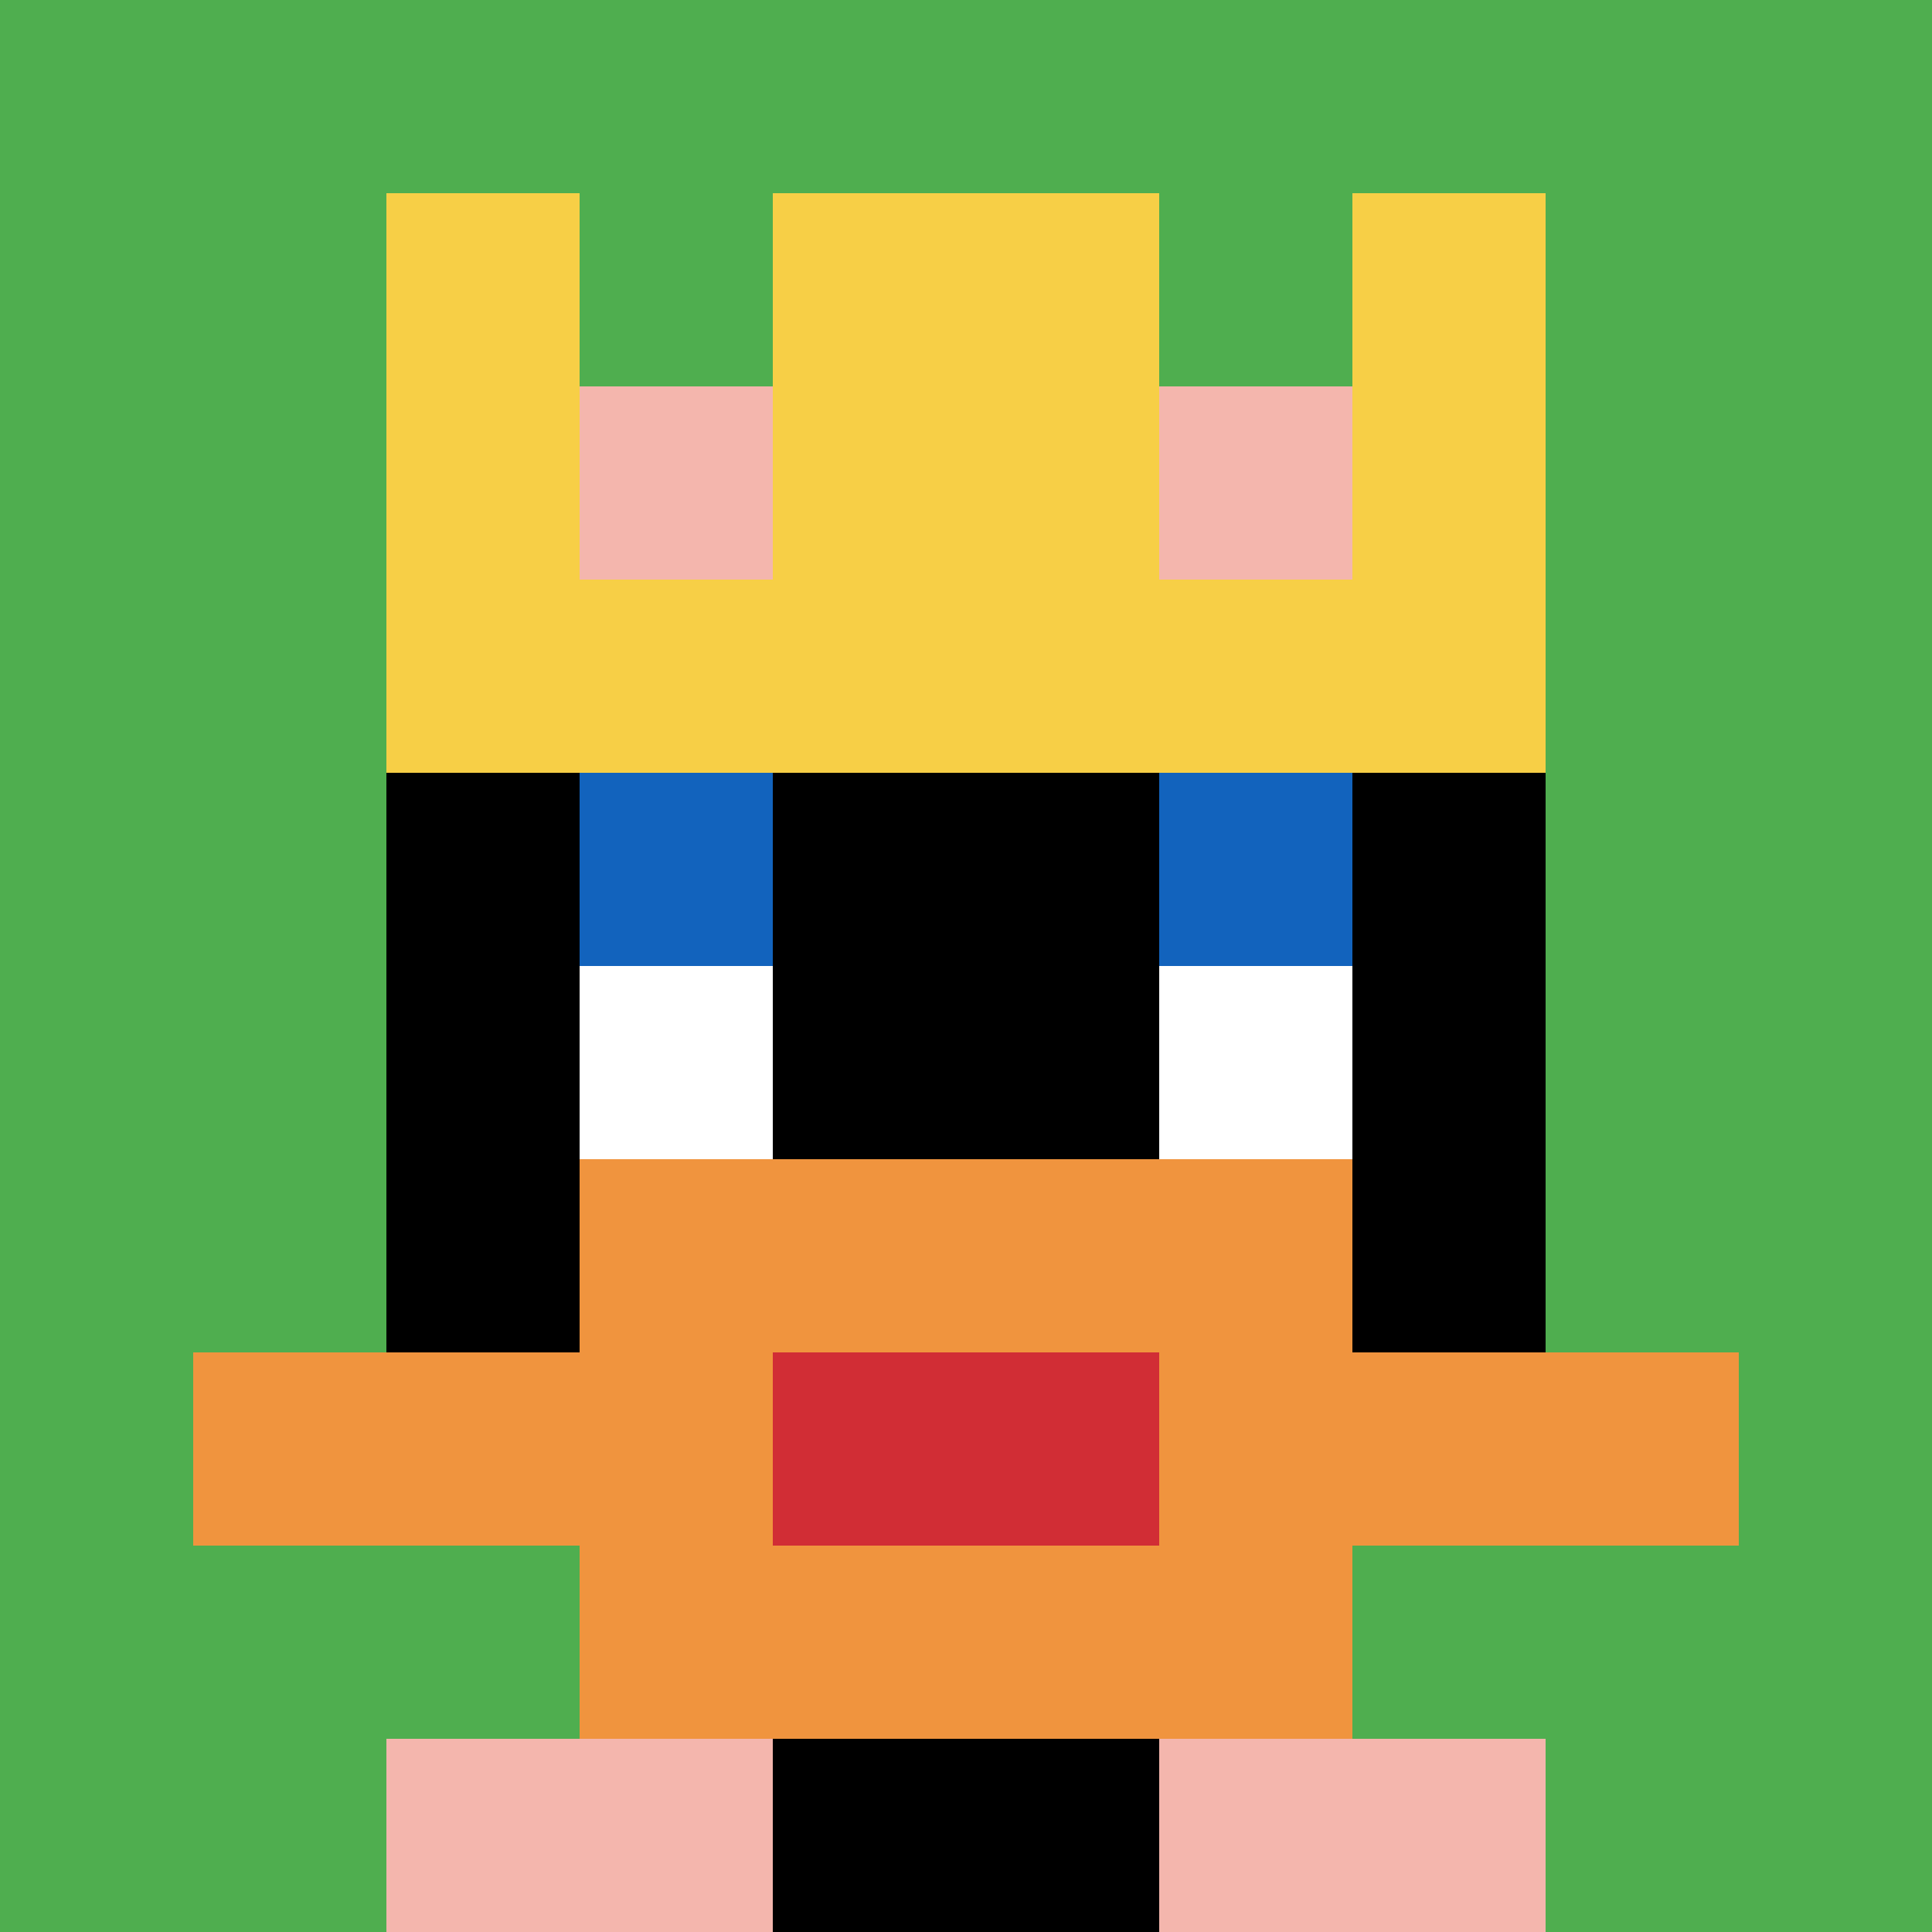
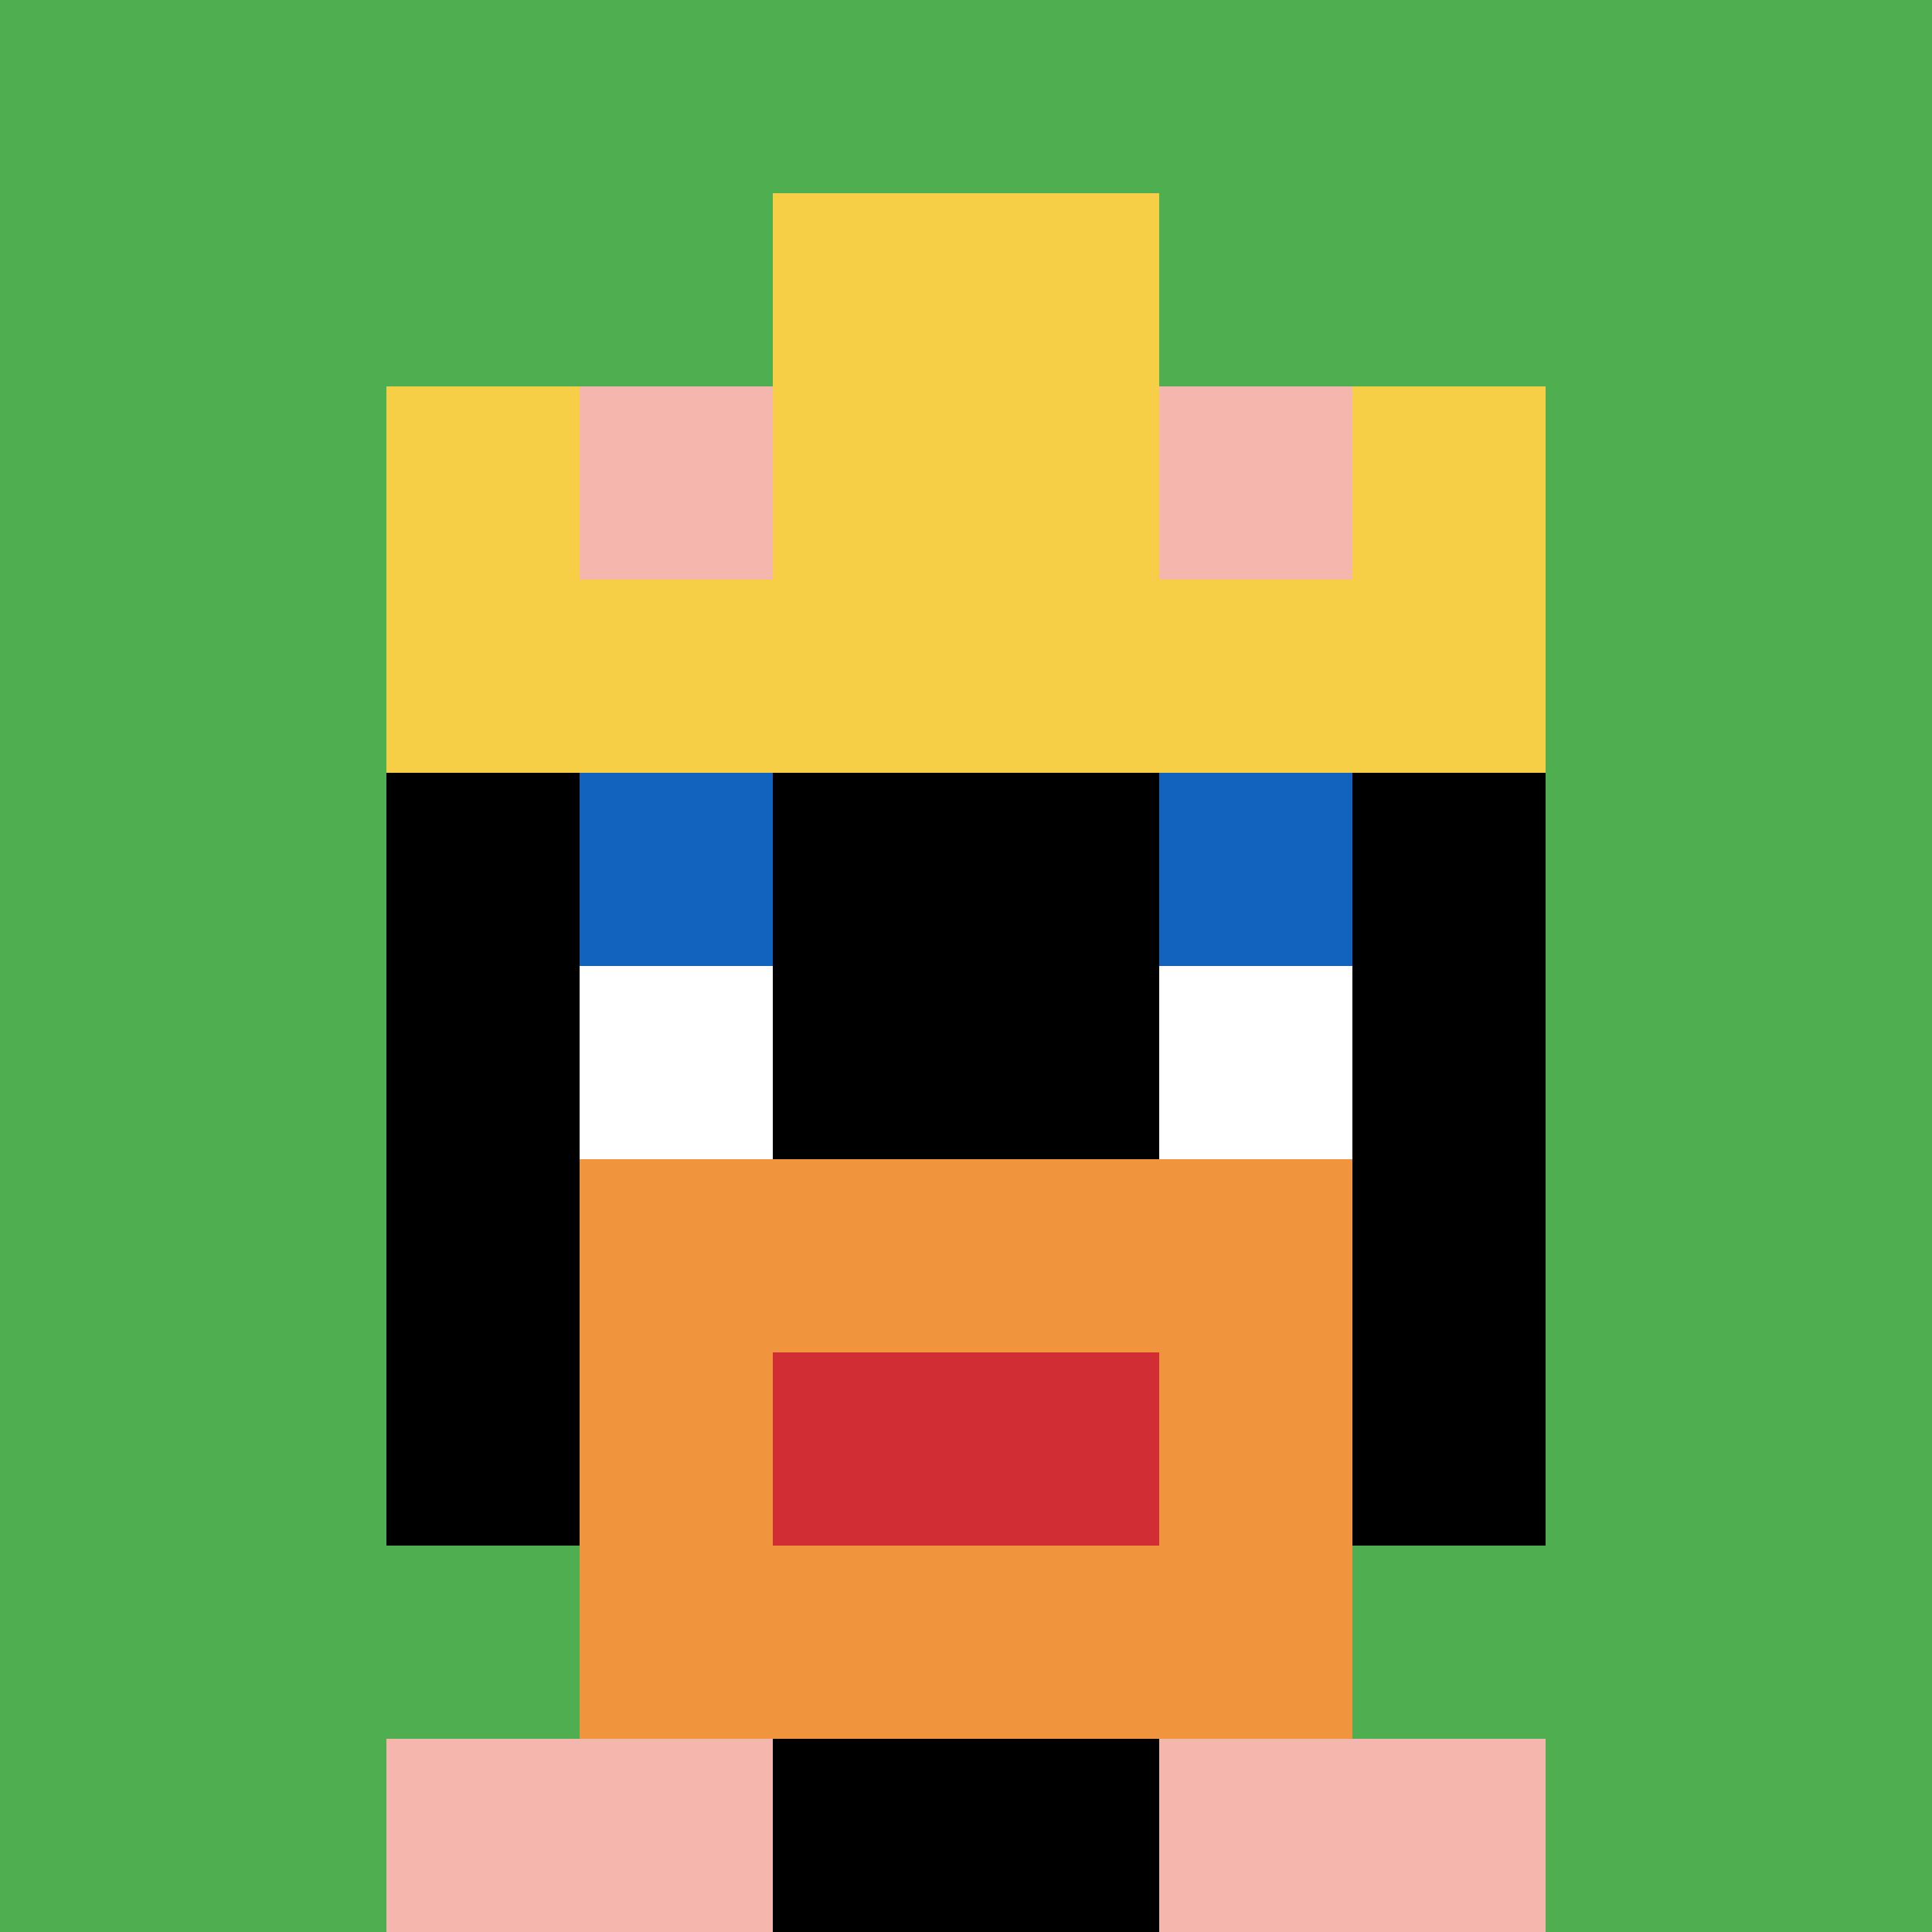
<svg xmlns="http://www.w3.org/2000/svg" version="1.1" width="940" height="940">
  <title>'goose-pfp-354794' by Dmitri Cherniak</title>
  <desc>seed=354794
backgroundColor=#ffffff
padding=20
innerPadding=0
timeout=500
dimension=1
border=false
Save=function(){return n.handleSave()}
frame=99

Rendered at Sun Sep 15 2024 22:06:11 GMT+0530 (India Standard Time)
Generated in 1ms
</desc>
  <defs />
  <rect width="100%" height="100%" fill="#ffffff" />
  <g>
    <g id="0-0">
      <rect x="0" y="0" height="940" width="940" fill="#4FAE4F" />
      <g>
        <rect id="0-0-3-2-4-7" x="282" y="188" width="376" height="658" fill="#000000" />
        <rect id="0-0-2-3-6-5" x="188" y="282" width="564" height="470" fill="#000000" />
        <rect id="0-0-4-8-2-2" x="376" y="752" width="188" height="188" fill="#000000" />
-         <rect id="0-0-1-7-8-1" x="94" y="658" width="752" height="94" fill="#F0943E" />
        <rect id="0-0-3-6-4-3" x="282" y="564" width="376" height="282" fill="#F0943E" />
        <rect id="0-0-4-7-2-1" x="376" y="658" width="188" height="94" fill="#D12D35" />
        <rect id="0-0-3-4-1-1" x="282" y="376" width="94" height="94" fill="#1263BD" />
        <rect id="0-0-6-4-1-1" x="564" y="376" width="94" height="94" fill="#1263BD" />
        <rect id="0-0-3-5-1-1" x="282" y="470" width="94" height="94" fill="#ffffff" />
        <rect id="0-0-6-5-1-1" x="564" y="470" width="94" height="94" fill="#ffffff" />
-         <rect id="0-0-2-1-1-2" x="188" y="94" width="94" height="188" fill="#F7CF46" />
        <rect id="0-0-4-1-2-2" x="376" y="94" width="188" height="188" fill="#F7CF46" />
-         <rect id="0-0-7-1-1-2" x="658" y="94" width="94" height="188" fill="#F7CF46" />
        <rect id="0-0-2-2-6-2" x="188" y="188" width="564" height="188" fill="#F7CF46" />
        <rect id="0-0-3-2-1-1" x="282" y="188" width="94" height="94" fill="#F4B6AD" />
        <rect id="0-0-6-2-1-1" x="564" y="188" width="94" height="94" fill="#F4B6AD" />
        <rect id="0-0-2-9-2-1" x="188" y="846" width="188" height="94" fill="#F4B6AD" />
        <rect id="0-0-6-9-2-1" x="564" y="846" width="188" height="94" fill="#F4B6AD" />
      </g>
      <rect x="0" y="0" stroke="white" stroke-width="0" height="940" width="940" fill="none" />
    </g>
  </g>
</svg>